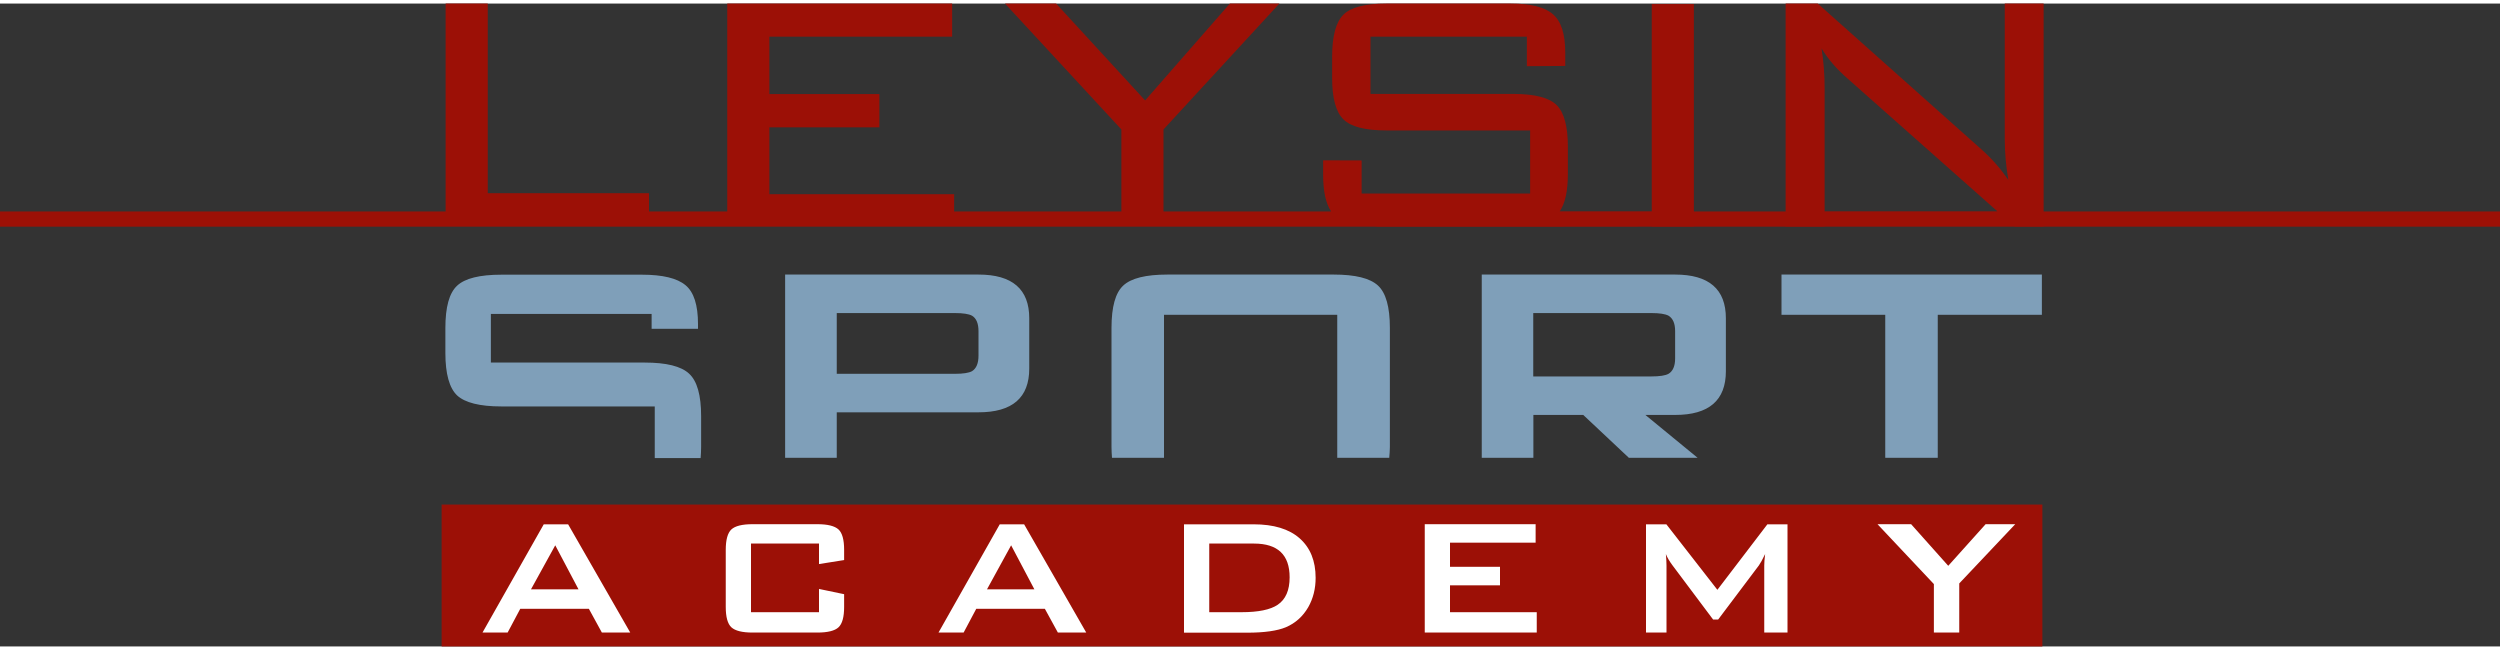
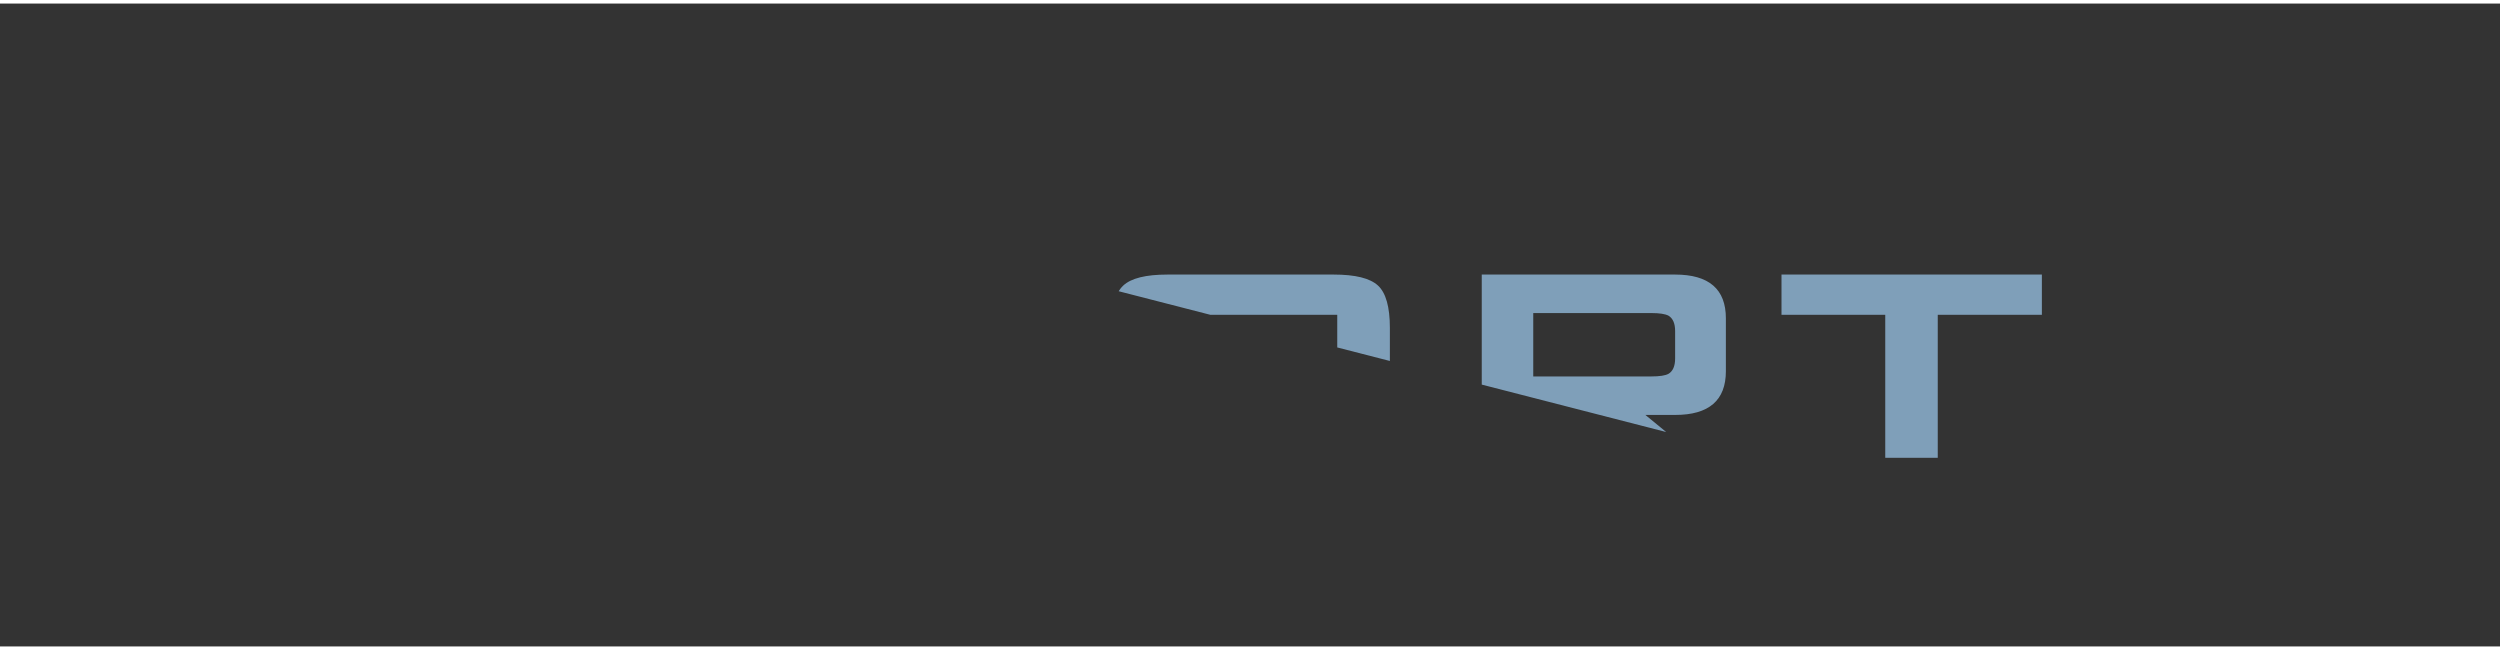
<svg xmlns="http://www.w3.org/2000/svg" xmlns:xlink="http://www.w3.org/1999/xlink" viewBox="0 0 200 51.43" width="200" height="52">
  <rect x="0" y="0" width="200" height="51.43" fill="#333333" stroke="none" />
-   <path fill="#9c1006" d="M35.33 40.08h128.06v11.35H35.33z" />
  <defs>
-     <path id="a" d="M0 0h200v51.43H0z" />
+     <path id="a" d="M0 0h200v51.43z" />
  </defs>
  <clipPath id="b">
    <use xlink:href="#a" overflow="visible" />
  </clipPath>
-   <path d="M200 16.63h-36.51V0h-3.11v10.78c0 1.15.1 2.26.29 3.33-.62-.9-1.33-1.71-2.15-2.44L145.42 0h-2.57v16.63h-7.34V.04h-3.37v16.58h-7.36c.43-.64.65-1.62.65-3v-2.16c0-1.63-.3-2.75-.9-3.34-.6-.59-1.75-.89-3.43-.89h-11.46V2.65h12.51v2.36l3.07-.02V3.92c0-1.49-.33-2.51-.99-3.07-.65-.57-1.78-.85-3.38-.85h-9.94c-1.68 0-2.83.29-3.43.88-.6.59-.91 1.71-.91 3.37v1.69c0 1.63.3 2.74.91 3.33.6.59 1.75.88 3.43.88h11.5v5.05h-13.48v-2.65l-3.08-.01v1.15c0 1.34.22 2.31.64 2.94H93.08v-6.56L102.35 0h-3.96l-6.78 7.75L84.49 0H80.4l9.31 10.07v6.56H76.33v-1.38H61.55V9.9h8.8V7.24h-8.8V2.65h14.62V0H58.18v16.63h-6.26v-1.46h-12.9V0h-3.37v16.63H0v1.22h110c.08 0 .15.01.23.01h10.86l11.04-.01v.01h3.37v-.01h7.34v.01h3.12v-.01h15.19l.01.01h2.32v-.01H200v-1.22zm-54.03 0V6.78c0-1.09-.08-2.16-.25-3.2.5.84 1.21 1.66 2.11 2.44l11.96 10.6h-13.82z" clip-path="url(#b)" fill="#9c1006" />
  <path d="M134.01 21.68h-15.47v14.66h4.13v-3.43h3.99l3.65 3.43h5.5l-4.18-3.43h2.38c2.71 0 4.06-1.17 4.06-3.5v-4.23c0-2.33-1.35-3.5-4.06-3.5m0 6.71c0 .61-.18 1.02-.53 1.23-.26.14-.71.21-1.37.21h-9.45v-5.07h9.45c.65 0 1.11.07 1.37.21.35.21.53.62.53 1.23v2.19zm8.51-6.71v3.22h8.3v11.44h4.2V24.9h8.33v-3.22h-20.83zm-64.24 0H62.81v14.66h4.13V32.7h11.34c2.71 0 4.06-1.17 4.06-3.5v-4.02c0-2.33-1.35-3.5-4.06-3.5m0 6.49c0 .62-.18 1.03-.52 1.24-.26.14-.71.21-1.37.21h-9.45v-4.86h9.45c.65 0 1.11.07 1.37.21.35.21.52.63.52 1.24v1.96zm-26.71.55h-12.3v-3.89h12.86v1.19h3.71v-.38c0-1.52-.33-2.56-1-3.11-.67-.56-1.83-.84-3.48-.84H40.11c-1.73 0-2.91.29-3.54.88-.63.58-.94 1.71-.94 3.39v1.99c0 1.68.32 2.81.94 3.4.63.58 1.81.88 3.54.88h12.27v4.13h3.67c.02-.28.04-.56.04-.87v-2.48c0-1.68-.32-2.81-.96-3.4-.64-.6-1.83-.89-3.56-.89m55.13-7.04H93.4c-1.73 0-2.91.29-3.54.88-.63.58-.94 1.71-.94 3.39v9.52c0 .32.02.59.04.87h4.16V24.9h13.86v11.44h4.16c.02-.28.05-.56.05-.87v-9.52c0-1.68-.32-2.81-.95-3.39-.64-.59-1.82-.88-3.54-.88" clip-path="url(#b)" fill="#7f9fb9" />
  <path d="M38.6 50.32l4.9-8.66h1.95l4.97 8.66h-2.27l-1.04-1.9h-5.49l-1.01 1.9H38.6zm3.88-3.46h3.8l-1.86-3.52-1.94 3.52zm23.04-3.66h-5.44v5.49h5.44v-1.86l2.01.42v1.02c0 .81-.15 1.35-.45 1.63-.3.28-.87.42-1.7.42h-5.17c-.83 0-1.39-.14-1.7-.42-.3-.28-.45-.82-.45-1.63V43.7c0-.8.15-1.35.45-1.63.3-.28.87-.42 1.7-.42h5.17c.83 0 1.39.14 1.7.42.3.28.45.82.45 1.63v.82l-2.01.32V43.2zm9.56 7.12l4.9-8.66h1.95l4.97 8.66h-2.27l-1.04-1.9H78.1l-1.01 1.9h-2.01zm3.88-3.46h3.79l-1.86-3.52-1.93 3.52zm15.76 3.46v-8.66h5.57c1.6 0 2.83.37 3.68 1.12.85.75 1.28 1.8 1.28 3.16 0 .86-.19 1.64-.59 2.35-.43.74-1.02 1.27-1.78 1.6-.69.29-1.73.44-3.11.44h-5.05zm2.02-1.63h2.6c1.33 0 2.29-.2 2.87-.59.64-.43.96-1.16.96-2.2 0-1.8-.95-2.7-2.85-2.7h-3.58v5.49zm17.24 1.63v-8.67h8.87v1.48H116v1.93h4v1.48h-4v2.15h6.94v1.63zm17.7 0v-8.66h1.63l4.08 5.24 4-5.24H143v8.66h-1.86v-5.36c0-.21.02-.52.07-.92-.21.44-.38.74-.5.91l-3.26 4.33h-.4l-3.26-4.35c-.23-.31-.41-.61-.52-.89.03.35.05.65.05.92v5.36h-1.64zm23.03 0v-3.88l-4.51-4.79h2.69l2.97 3.33 2.99-3.33h2.37l-4.48 4.74v3.93z" clip-path="url(#b)" fill="#fff" />
</svg>